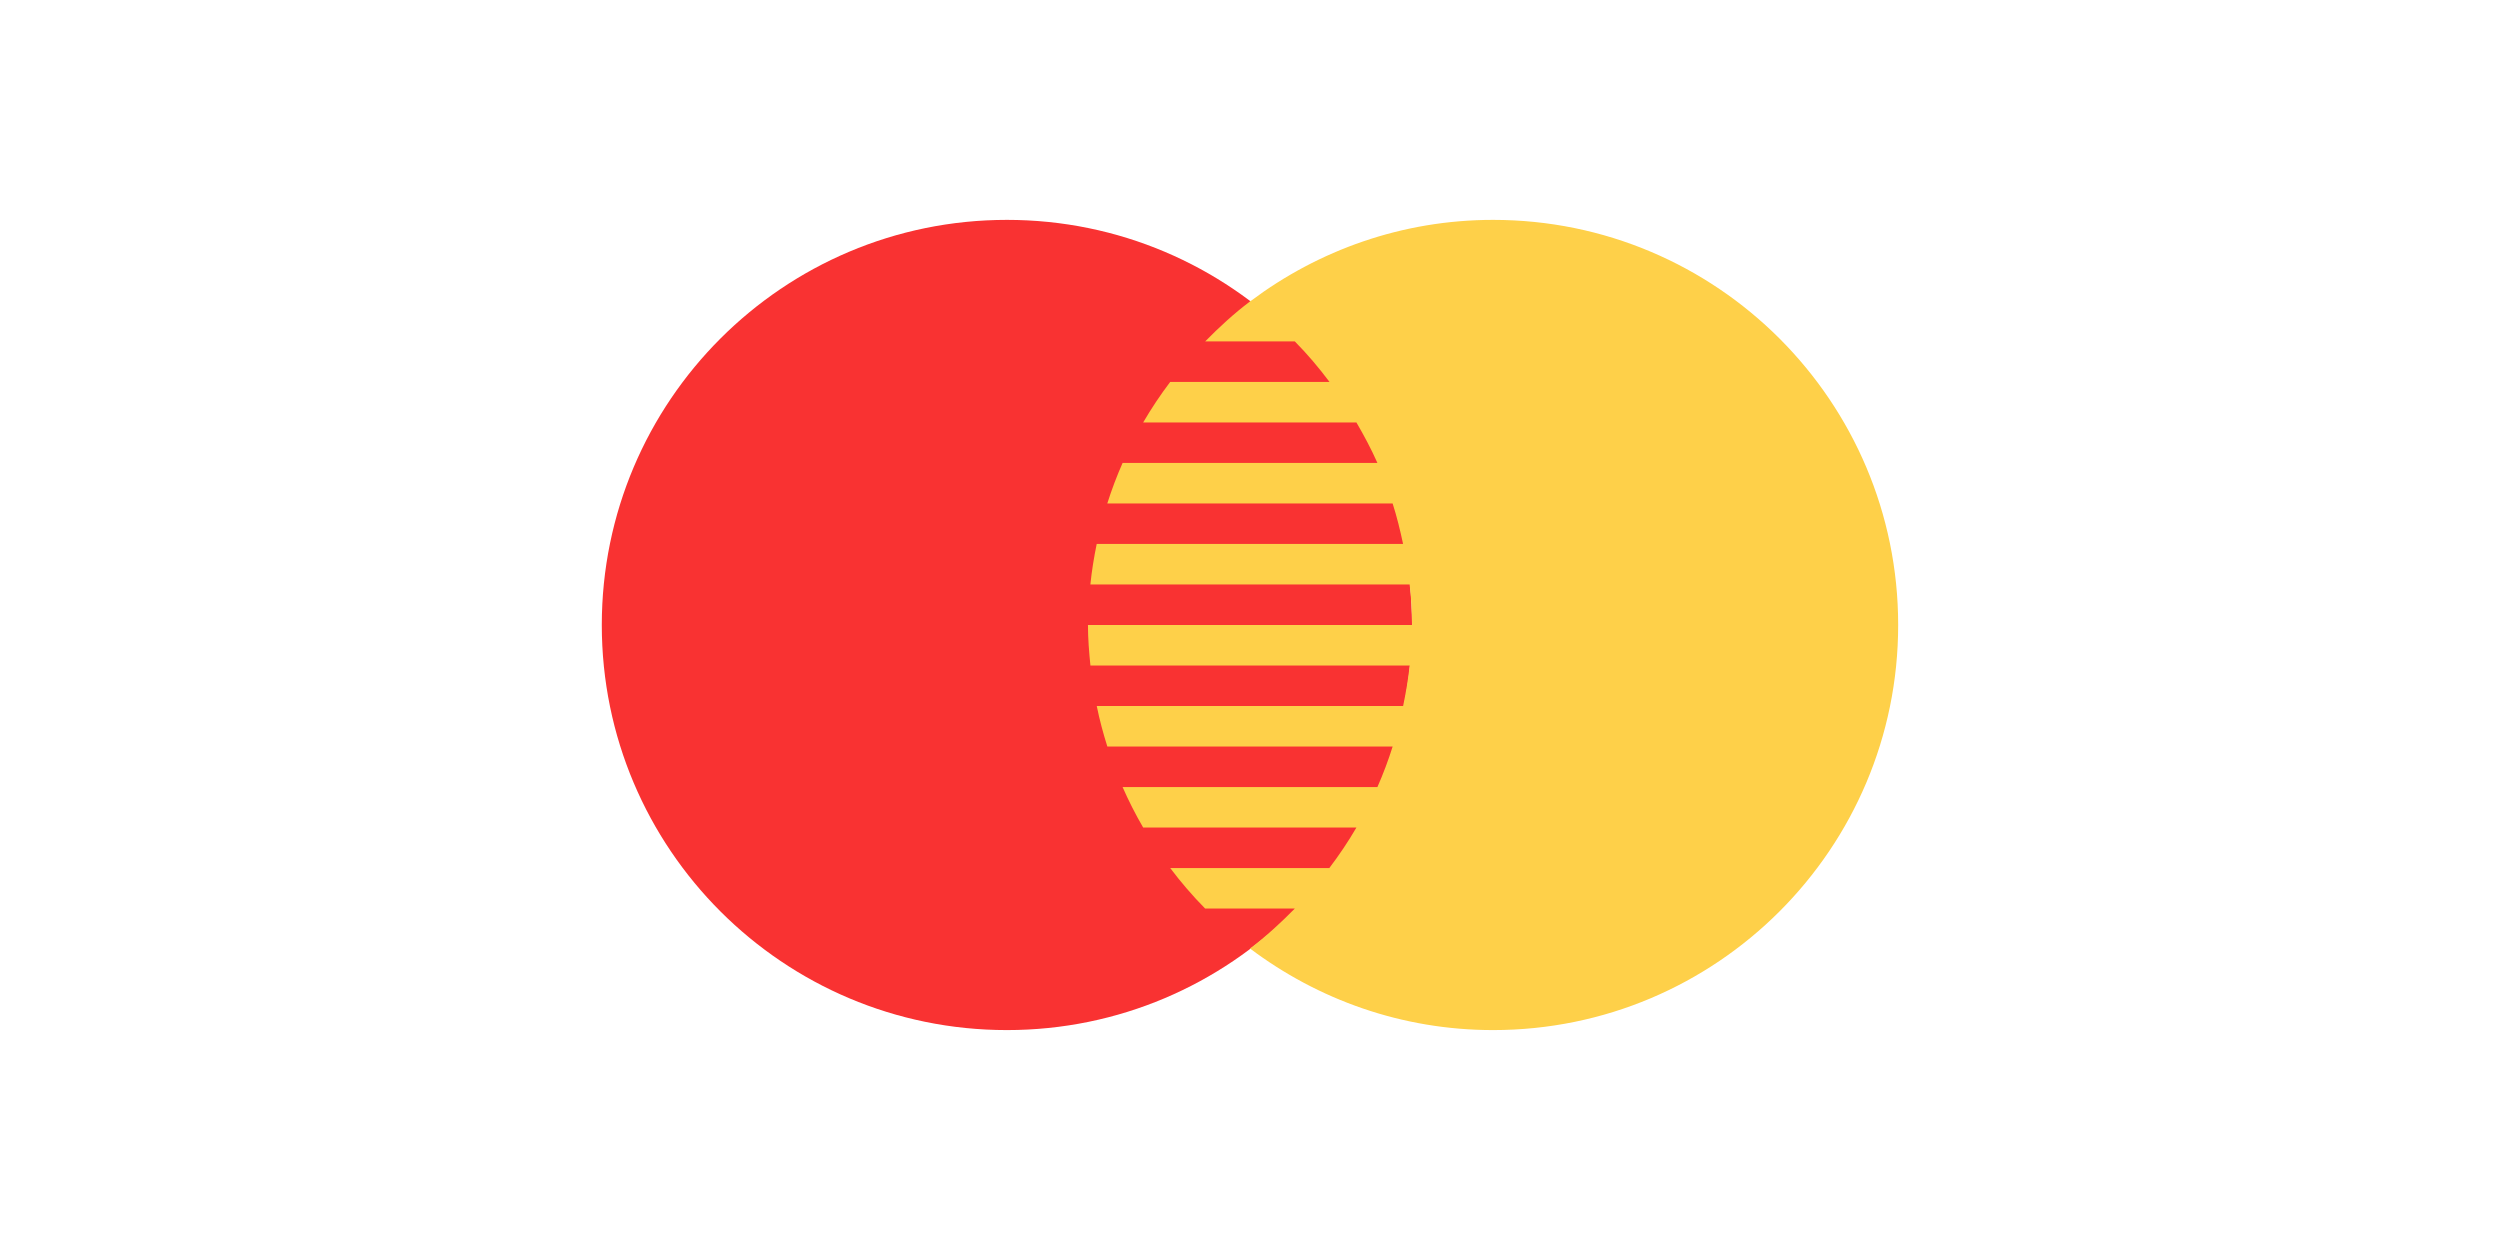
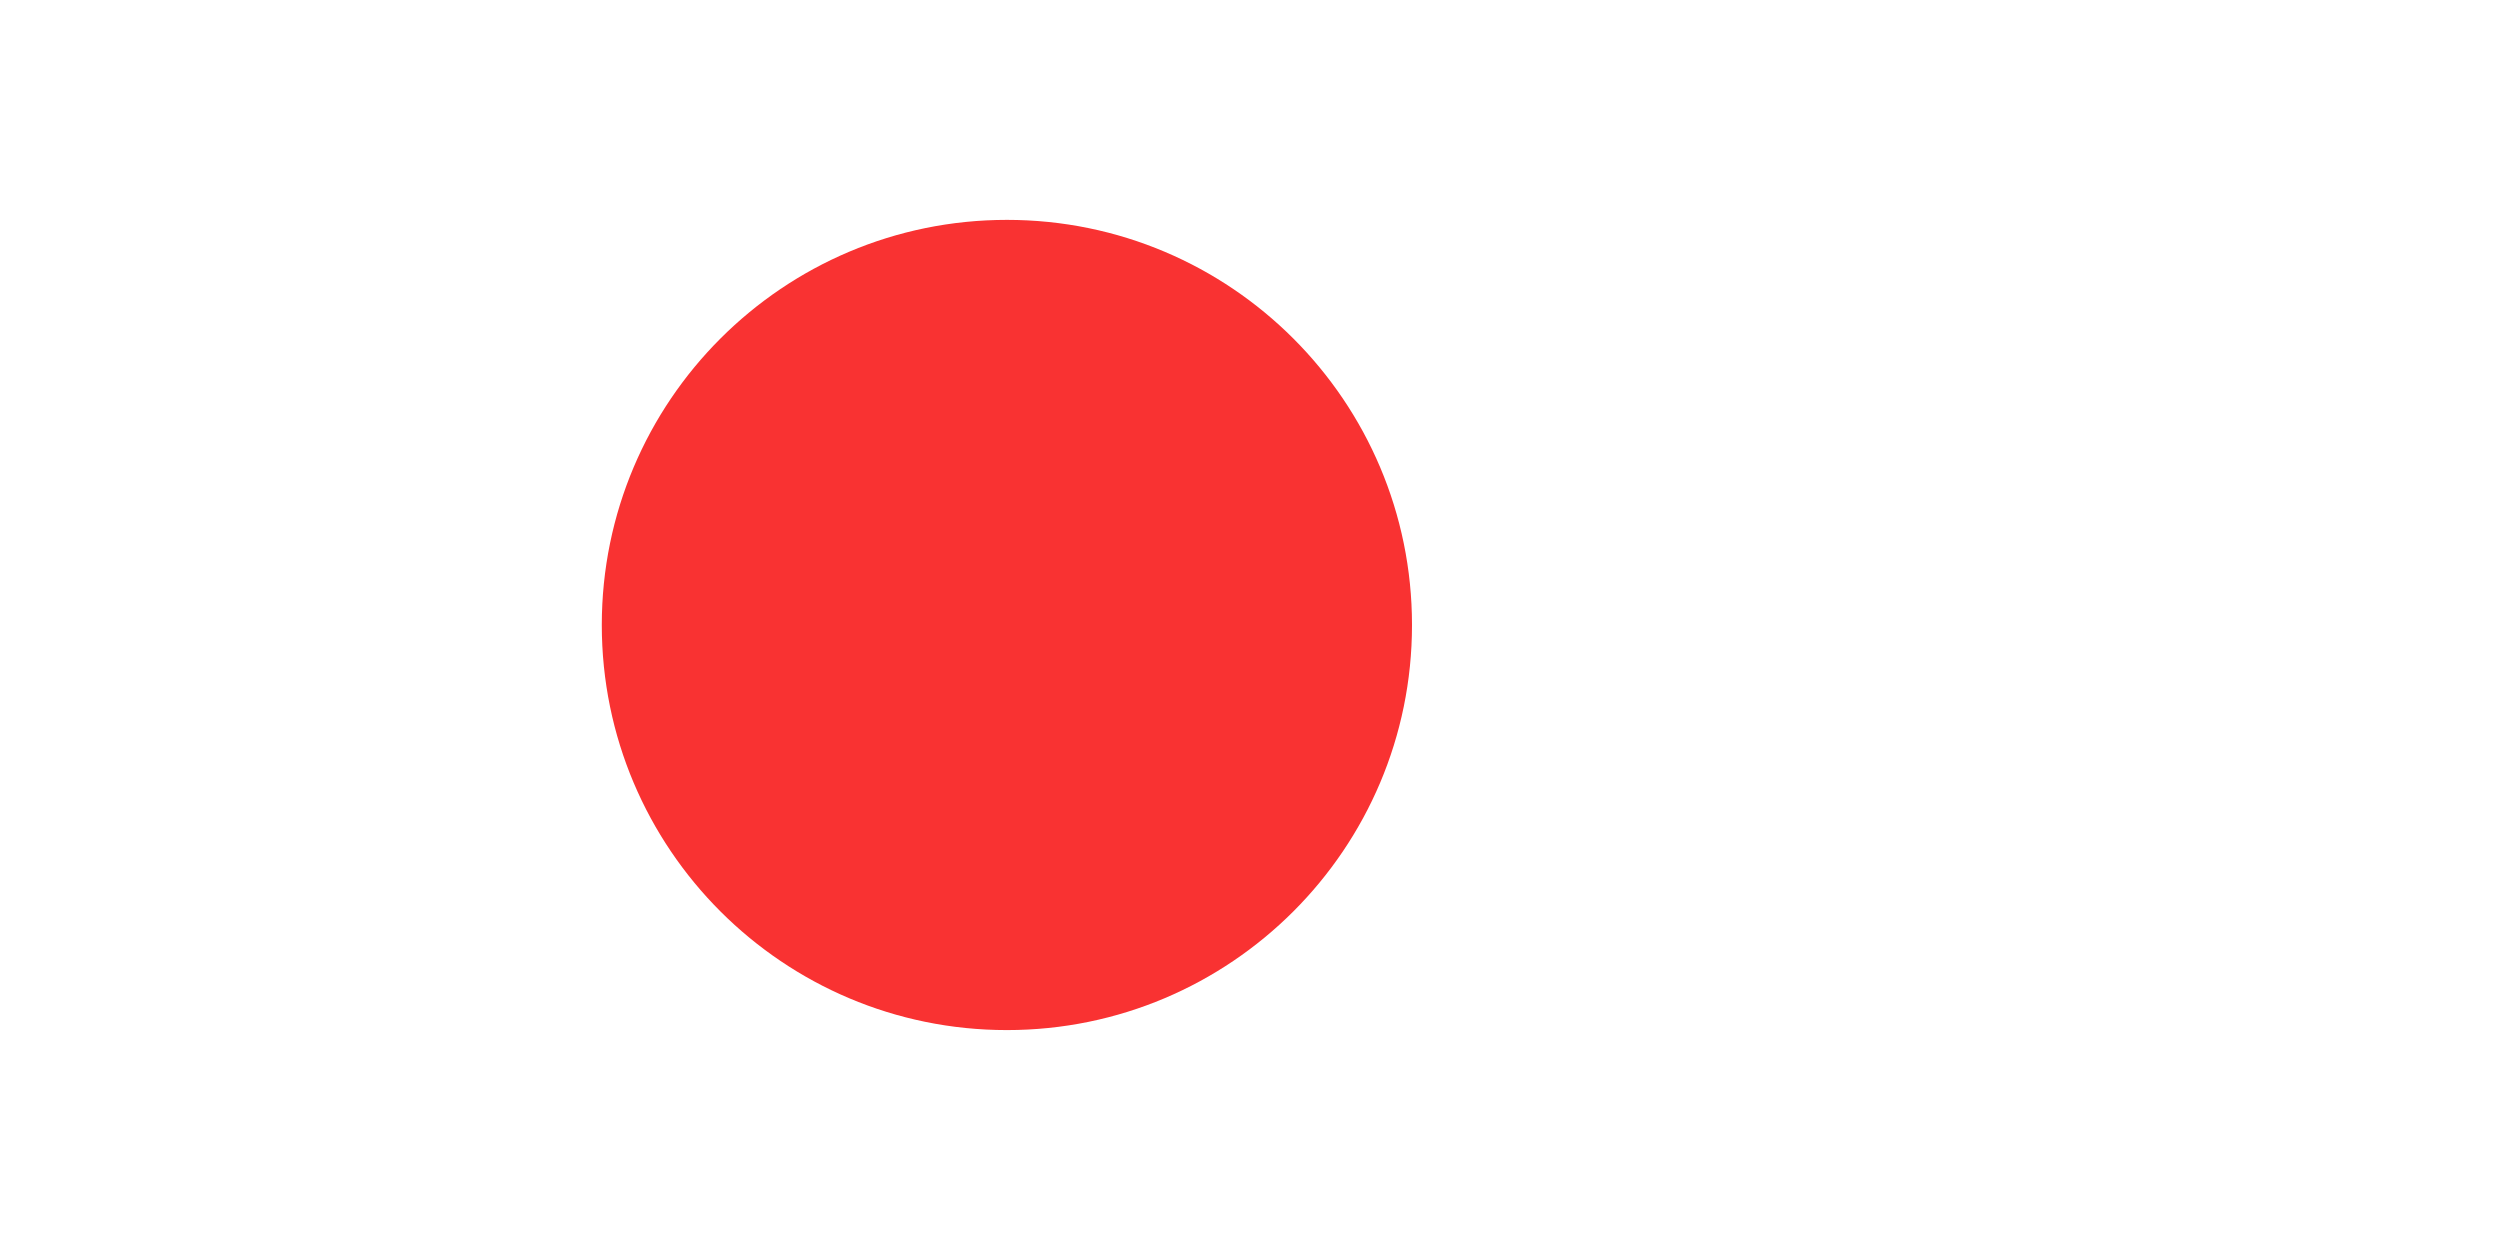
<svg xmlns="http://www.w3.org/2000/svg" width="60" height="30" viewBox="0 0 60 30" fill="none">
  <path d="M24.166 24.722C29.535 24.722 33.888 20.369 33.888 15C33.888 9.63 29.535 5.277 24.166 5.277C18.796 5.277 14.443 9.63 14.443 15C14.443 20.369 18.796 24.722 24.166 24.722Z" fill="#F93232" />
-   <path d="M35.834 5.277C33.65 5.277 31.641 6.007 30.02 7.222H30V7.235C29.615 7.525 29.261 7.852 28.924 8.194H31.076C31.376 8.498 31.652 8.824 31.908 9.166H28.085C27.85 9.476 27.634 9.8 27.436 10.139H32.554C32.737 10.454 32.909 10.774 33.058 11.111H26.942C26.803 11.427 26.68 11.75 26.575 12.083H33.423C33.525 12.4 33.604 12.726 33.674 13.055H26.321C26.256 13.374 26.202 13.697 26.169 14.027H33.831C33.869 14.346 33.889 14.67 33.889 15H26.111C26.111 15.329 26.138 15.651 26.17 15.972H33.833C33.796 16.301 33.742 16.625 33.675 16.944H26.322C26.389 17.276 26.476 17.598 26.576 17.916H33.424C33.319 18.249 33.197 18.573 33.058 18.889H26.942C27.088 19.223 27.254 19.548 27.436 19.861H32.554C32.358 20.199 32.139 20.523 31.904 20.833H28.085C28.343 21.175 28.623 21.501 28.923 21.805H31.076C30.738 22.148 30.385 22.474 30 22.764C31.626 23.988 33.641 24.722 35.834 24.722C41.203 24.722 45.556 20.368 45.556 15C45.556 9.631 41.203 5.277 35.834 5.277Z" fill="#FED049" />
</svg>